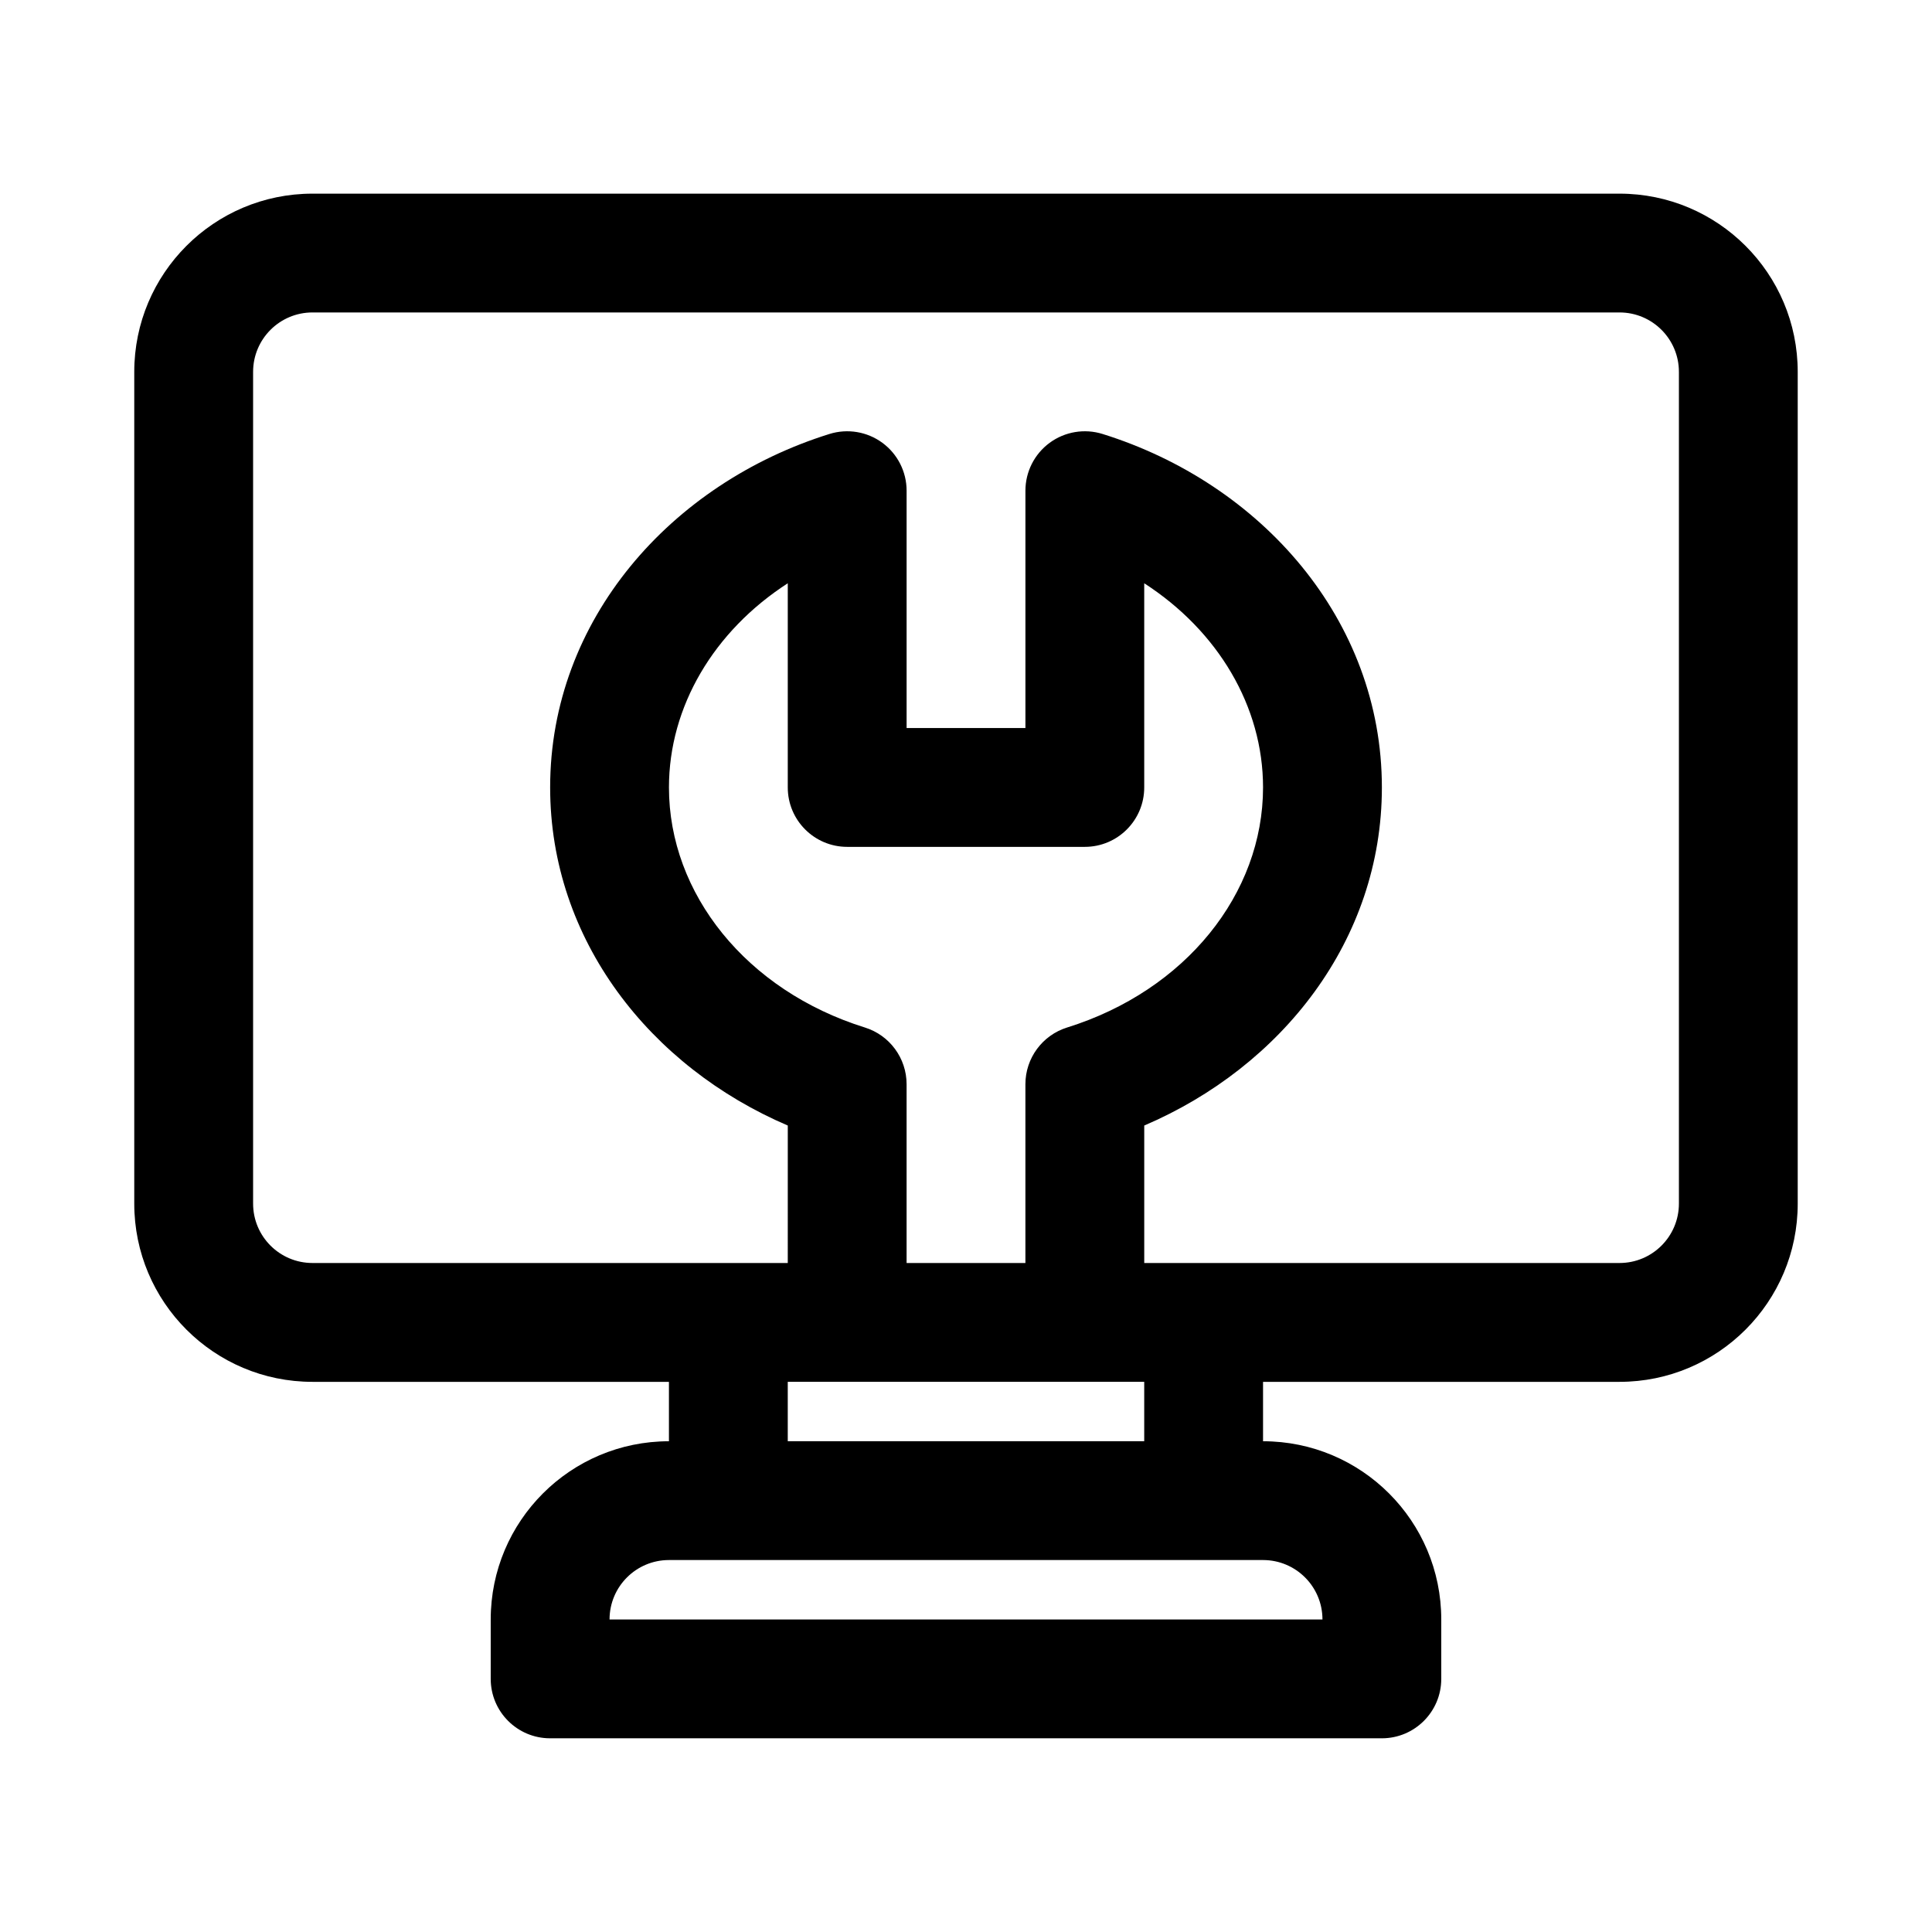
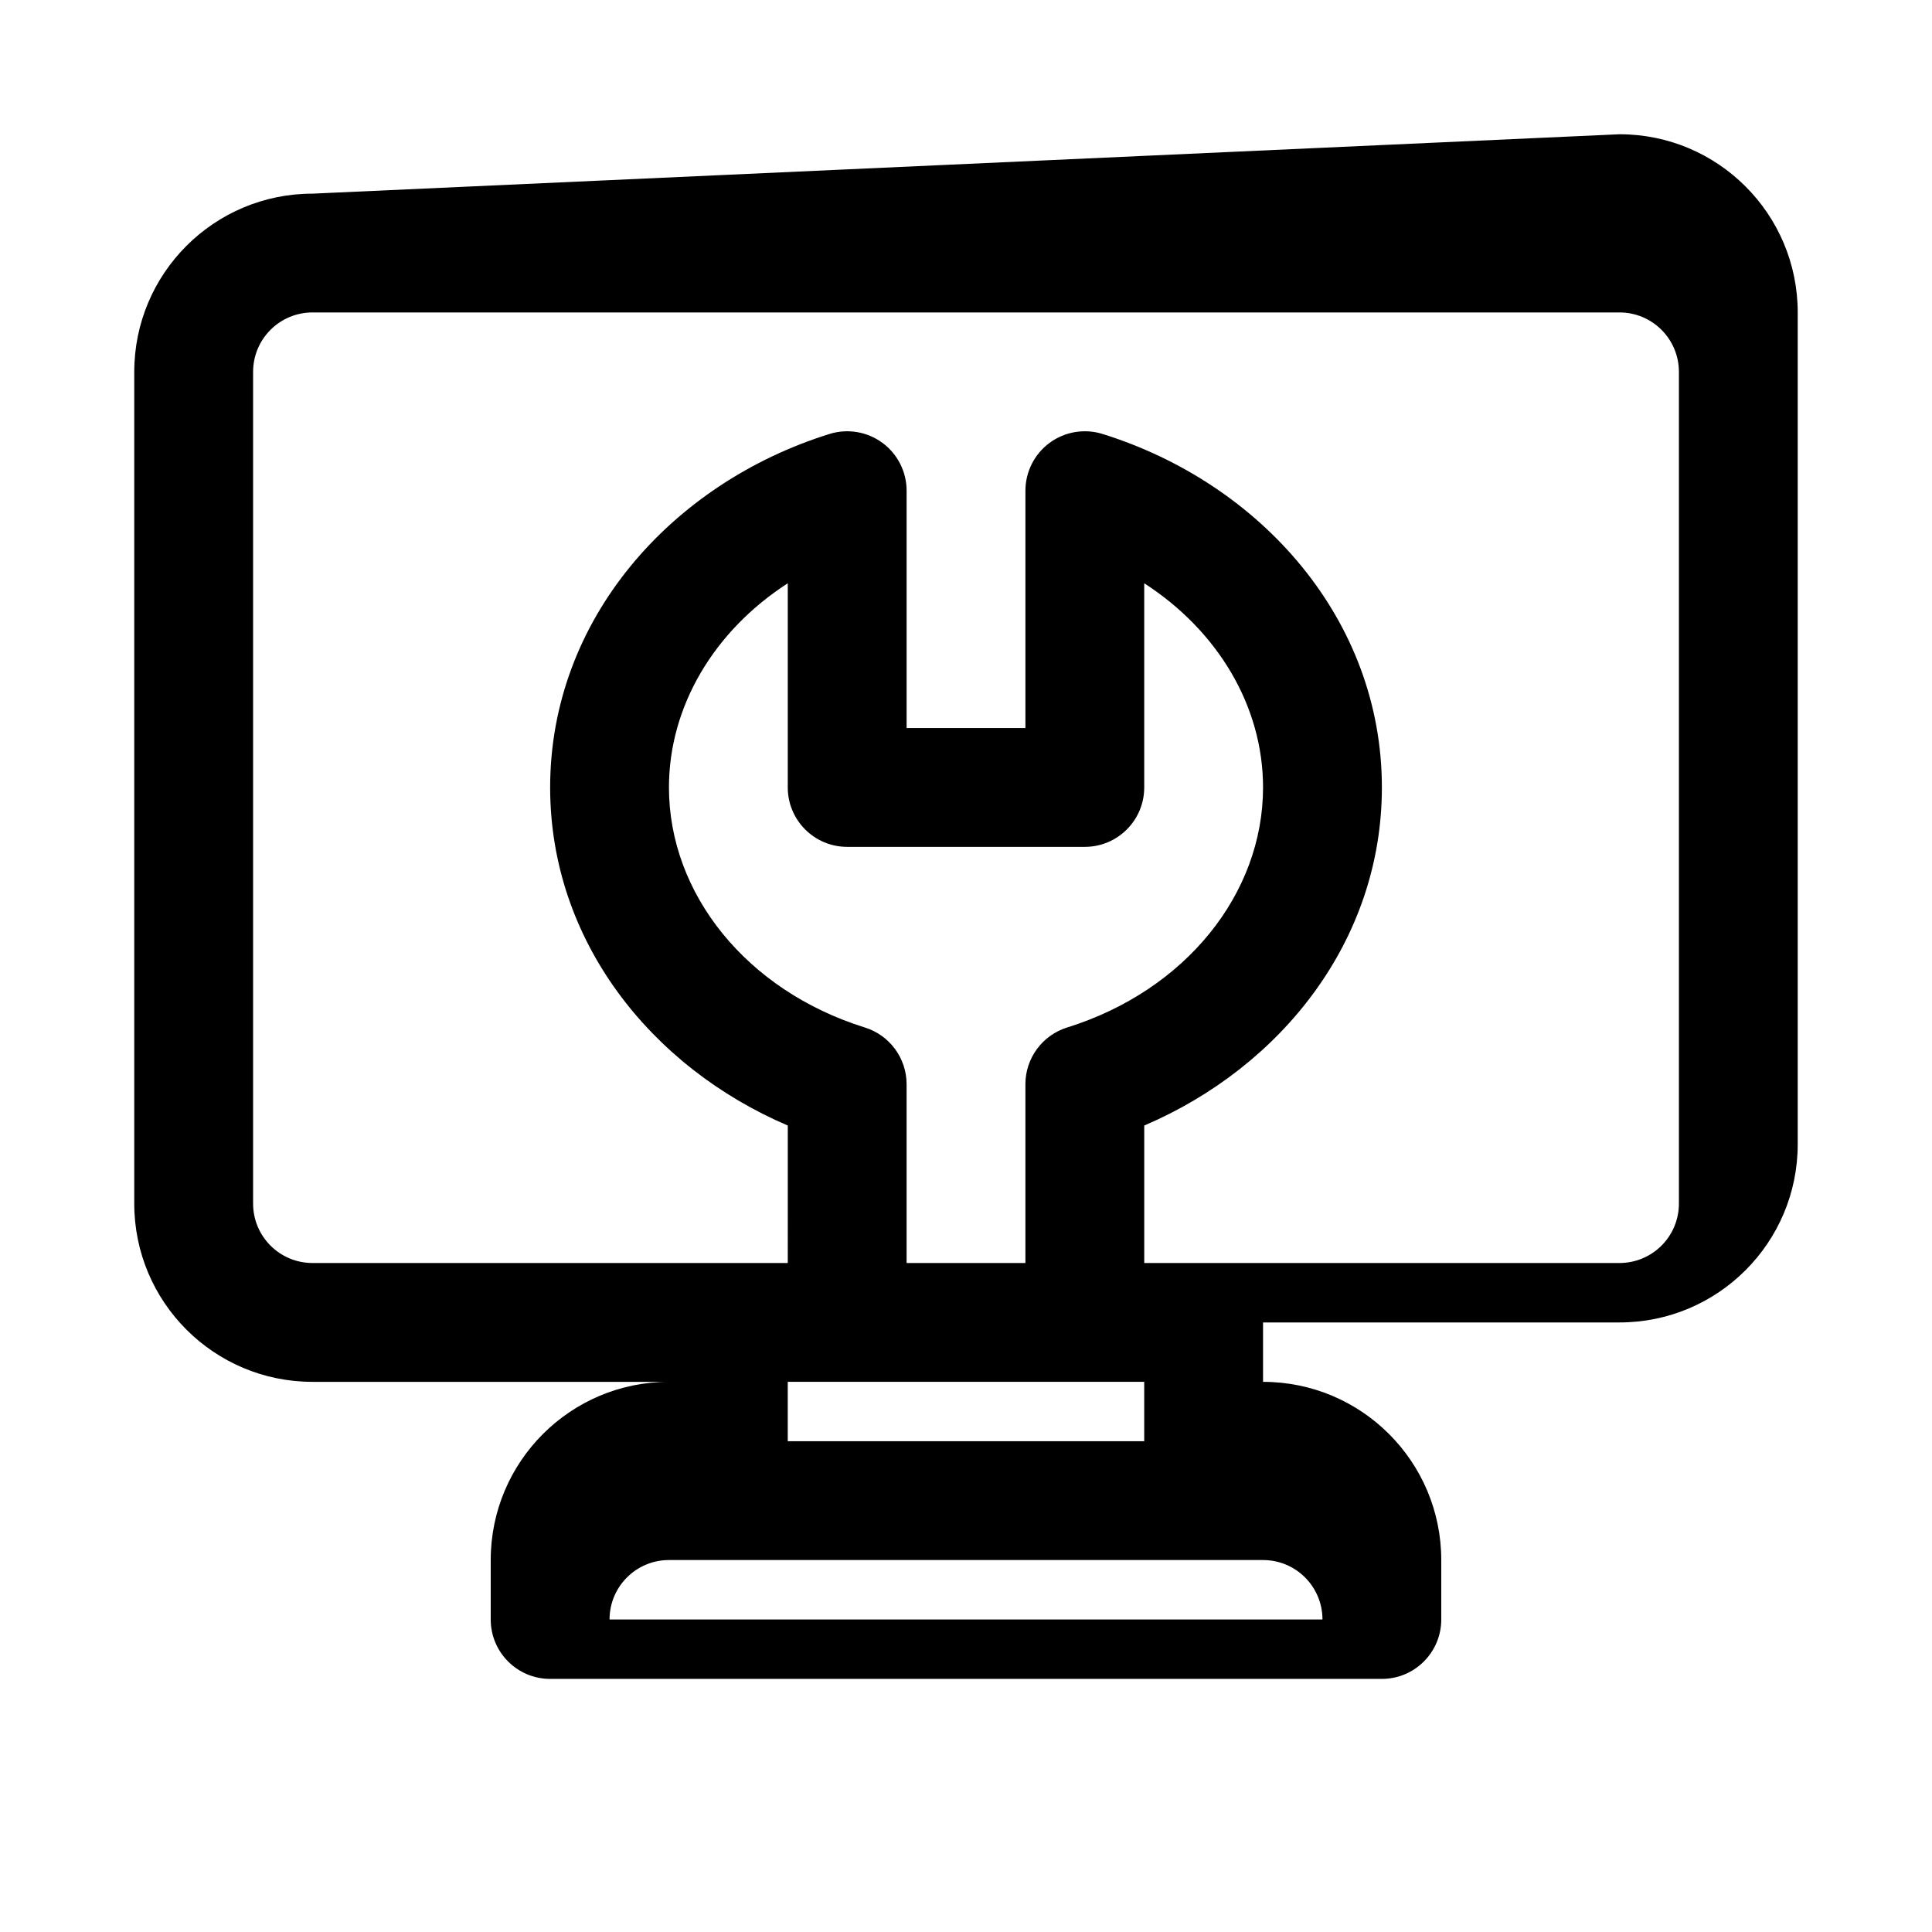
<svg xmlns="http://www.w3.org/2000/svg" fill="#000000" width="800px" height="800px" version="1.1" viewBox="144 144 512 512">
-   <path d="m226.81 195.32c-26.086 0-47.23 21.148-47.23 47.234v220.42c0 26.086 21.145 47.23 47.23 47.23h94.465v15.742c-26.086 0-47.23 21.148-47.23 47.234v15.742c0 8.695 7.047 15.746 15.742 15.746h220.42c8.695 0 15.742-7.051 15.742-15.746v-15.742c0-26.086-21.145-47.234-47.23-47.234v-15.742h94.465c26.086 0 47.23-21.145 47.23-47.23v-220.42c0-26.086-21.145-47.234-47.23-47.234zm220.42 330.62v-15.742h-94.465v15.742zm-125.95 31.488c-8.695 0-15.742 7.051-15.742 15.746h188.93c0-8.695-7.047-15.746-15.742-15.746zm31.488-78.719h-125.95c-8.695 0-15.742-7.047-15.742-15.742v-220.42c0-8.695 7.047-15.746 15.742-15.746h346.37c8.695 0 15.742 7.051 15.742 15.746v220.42c0 8.695-7.047 15.742-15.742 15.742h-125.95v-36.43c36.434-15.578 62.977-49.141 62.977-89.598 0-44.445-32.039-80.574-74.031-93.676-4.781-1.488-9.984-0.617-14.016 2.348-4.035 2.969-6.418 7.676-6.418 12.684v62.902h-31.488v-62.902c0-5.008-2.383-9.715-6.414-12.684-4.035-2.965-9.238-3.836-14.02-2.348-41.988 13.102-74.031 49.23-74.031 93.676 0 40.457 26.547 74.02 62.977 89.598zm62.977-47.383v47.383h-31.488v-47.383c0-6.887-4.481-12.977-11.055-15.027-31.387-9.797-51.922-35.445-51.922-63.617 0-21.469 11.926-41.473 31.488-54.109v54.109c0 8.695 7.051 15.746 15.746 15.746h62.977c8.695 0 15.742-7.051 15.742-15.746v-54.109c19.566 12.637 31.488 32.641 31.488 54.109 0 28.172-20.535 53.82-51.922 63.617-6.574 2.051-11.055 8.141-11.055 15.027z" fill-rule="evenodd" />
+   <path d="m226.81 195.32c-26.086 0-47.23 21.148-47.23 47.234v220.42c0 26.086 21.145 47.23 47.23 47.23h94.465c-26.086 0-47.23 21.148-47.23 47.234v15.742c0 8.695 7.047 15.746 15.742 15.746h220.42c8.695 0 15.742-7.051 15.742-15.746v-15.742c0-26.086-21.145-47.234-47.23-47.234v-15.742h94.465c26.086 0 47.23-21.145 47.23-47.23v-220.42c0-26.086-21.145-47.234-47.23-47.234zm220.42 330.62v-15.742h-94.465v15.742zm-125.95 31.488c-8.695 0-15.742 7.051-15.742 15.746h188.93c0-8.695-7.047-15.746-15.742-15.746zm31.488-78.719h-125.95c-8.695 0-15.742-7.047-15.742-15.742v-220.42c0-8.695 7.047-15.746 15.742-15.746h346.37c8.695 0 15.742 7.051 15.742 15.746v220.42c0 8.695-7.047 15.742-15.742 15.742h-125.95v-36.43c36.434-15.578 62.977-49.141 62.977-89.598 0-44.445-32.039-80.574-74.031-93.676-4.781-1.488-9.984-0.617-14.016 2.348-4.035 2.969-6.418 7.676-6.418 12.684v62.902h-31.488v-62.902c0-5.008-2.383-9.715-6.414-12.684-4.035-2.965-9.238-3.836-14.02-2.348-41.988 13.102-74.031 49.23-74.031 93.676 0 40.457 26.547 74.02 62.977 89.598zm62.977-47.383v47.383h-31.488v-47.383c0-6.887-4.481-12.977-11.055-15.027-31.387-9.797-51.922-35.445-51.922-63.617 0-21.469 11.926-41.473 31.488-54.109v54.109c0 8.695 7.051 15.746 15.746 15.746h62.977c8.695 0 15.742-7.051 15.742-15.746v-54.109c19.566 12.637 31.488 32.641 31.488 54.109 0 28.172-20.535 53.82-51.922 63.617-6.574 2.051-11.055 8.141-11.055 15.027z" fill-rule="evenodd" />
</svg>